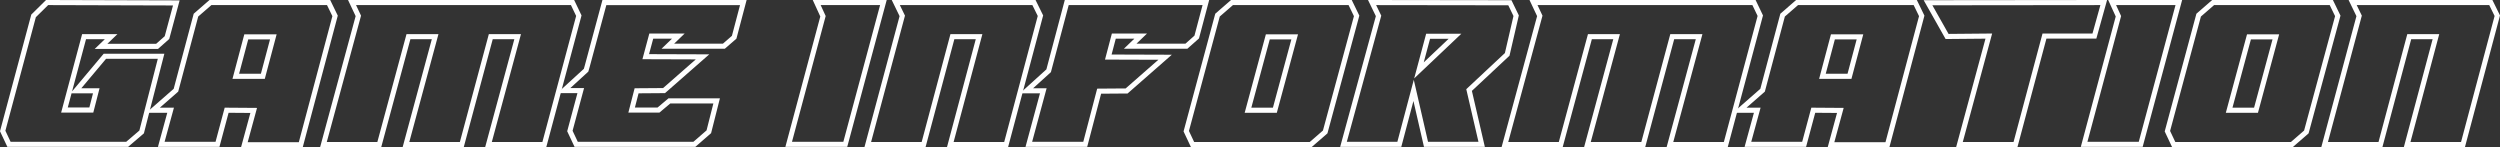
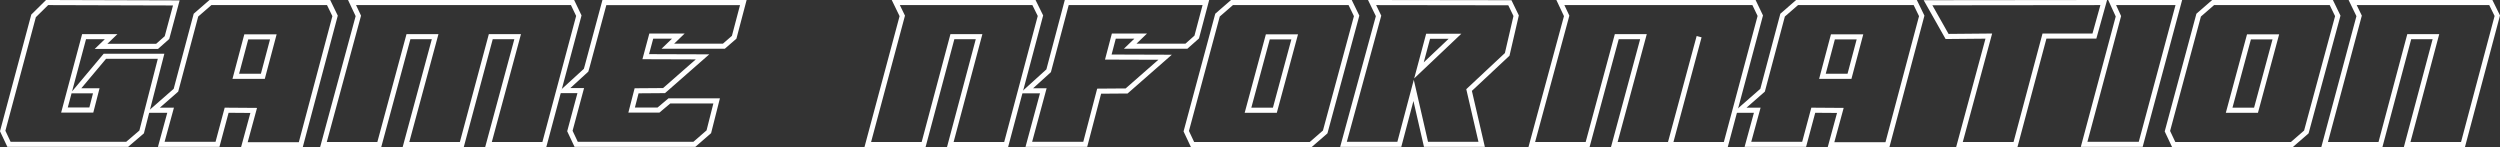
<svg xmlns="http://www.w3.org/2000/svg" width="983.786" height="57.95">
  <rect width="100%" height="100%" fill="#333333" stroke="none" />
  <g id="グループ_213" data-name="グループ 213" transform="translate(-149.049 -981.846)">
    <g id="グループ_212" data-name="グループ 212" fill="none" stroke="#fff" stroke-miterlimit="10" stroke-width="2">
      <path id="パス_360" data-name="パス 360" d="M174.41 1025.146h10.574l1.95-7.575h-8.025l11.4-13.574h22.124l-7.65 29.773-5.7 4.875h-46.5l-2.475-5.25 12.15-45.3 5.325-5.25 50.848.15-3.675 13.649-3.9 3.451h-22.047l3.975-3.826h-10.65z" />
      <path id="パス_361" data-name="パス 361" d="M238.234 1025.222l-3.6 13.423H212.51l3.675-13.423h-6.9l9-7.875 7.875-29.547 5.7-4.95h46.5l2.55 5.25-13.5 50.7h-22.2l3.676-13.5zm14.249-13.35l4.125-15.524h-10.65l-4.124 15.524z" />
      <path id="パス_362" data-name="パス 362" d="M374.355 982.848l2.475 5.174-13.575 50.7h-21.974l11.475-42.449h-10.575l-11.4 42.449h-21.973l11.474-42.449h-10.5l-11.475 42.449h-21.973l13.725-50.622-2.476-5.25z" />
      <path id="パス_363" data-name="パス 363" d="M403.157 1004.147l22.349.075-15.149 13.278h-.75l-10.05.075-1.95 7.575h10.575l4.275-3.6h18.6l-3.075 12.149-5.7 4.949h-46.5l-2.475-5.25 4.275-15.9h-6.675l8.775-8.024.45-1.576 6.75-25.048h54.673l-3.6 13.649-4.05 3.525h-22.05l4.125-3.974h-10.648z" />
-       <path id="パス_364" data-name="パス 364" d="M481.681 1038.645h-22.274l13.5-50.4-2.475-5.4h26.249z" />
      <path id="パス_365" data-name="パス 365" d="M534.33 996.272h-10.5l-11.325 42.449h-21.973l13.574-50.621-2.55-5.25h54.373l2.55 5.174-13.5 50.7h-21.974z" />
      <path id="パス_366" data-name="パス 366" d="M581.58 1017.722l-5.475 20.923h-22.2l5.7-21.074h-6.6l8.7-7.874 7.125-26.849h54.747l-3.6 13.575-4.05 3.6H593.8l4.125-3.974h-10.571l-2.174 8.249 22.349.075-15.15 13.274h-.75z" />
      <path id="パス_367" data-name="パス 367" d="M618.331 1038.721l-2.475-5.25 12.3-45.673 5.7-4.95h46.5l2.549 5.25-12.374 45.672-5.7 4.951zm21.824-13.5h10.574l7.8-28.874h-10.574z" />
      <path id="パス_368" data-name="パス 368" d="M688.979 982.848l54.223.075 2.475 5.1-3.525 15.225-15 14.024 4.95 21.374H710.2l-4.875-21.223-5.624 21.223h-21.972l13.8-50.547zm18.449 26.7l14.172-13.426h-10.572z" />
-       <path id="パス_369" data-name="パス 369" d="M839.274 982.848l2.476 5.174-13.575 50.7H806.2l11.474-42.449H807.1l-11.4 42.449h-21.973l11.473-42.45h-10.5l-11.474 42.449h-21.973l13.725-50.621-2.475-5.25z" />
+       <path id="パス_369" data-name="パス 369" d="M839.274 982.848l2.476 5.174-13.575 50.7H806.2l11.474-42.449l-11.4 42.449h-21.973l11.473-42.45h-10.5l-11.474 42.449h-21.973l13.725-50.621-2.475-5.25z" />
      <path id="パス_370" data-name="パス 370" d="M862.6 1025.222l-3.6 13.423h-22.122l3.675-13.423h-6.9l9-7.875 7.875-29.549 5.7-4.95h46.5l2.55 5.25-13.5 50.7h-22.2l3.675-13.5zm14.249-13.35l4.125-15.524h-10.65l-4.124 15.524z" />
      <path id="パス_371" data-name="パス 371" d="M976.9 982.848l-3.674 13.2h-19.65l-11.4 42.673h-22.05l11.549-42.673-16.424.149-7.5-13.274z" />
      <path id="パス_372" data-name="パス 372" d="M991.45 1038.645h-22.274l13.5-50.4-2.475-5.4h26.249z" />
      <path id="パス_373" data-name="パス 373" d="M1004.426 1038.721l-2.475-5.25 12.3-45.673 5.7-4.95h46.5l2.55 5.25-12.374 45.672-5.7 4.951zm21.824-13.5h10.574l7.8-28.874h-10.575z" />
      <path id="パス_374" data-name="パス 374" d="M1107.623 996.272h-10.5l-11.325 42.449h-21.974L1077.4 988.1l-2.55-5.25h54.373l2.55 5.174-13.5 50.7H1096.3z" />
    </g>
  </g>
</svg>